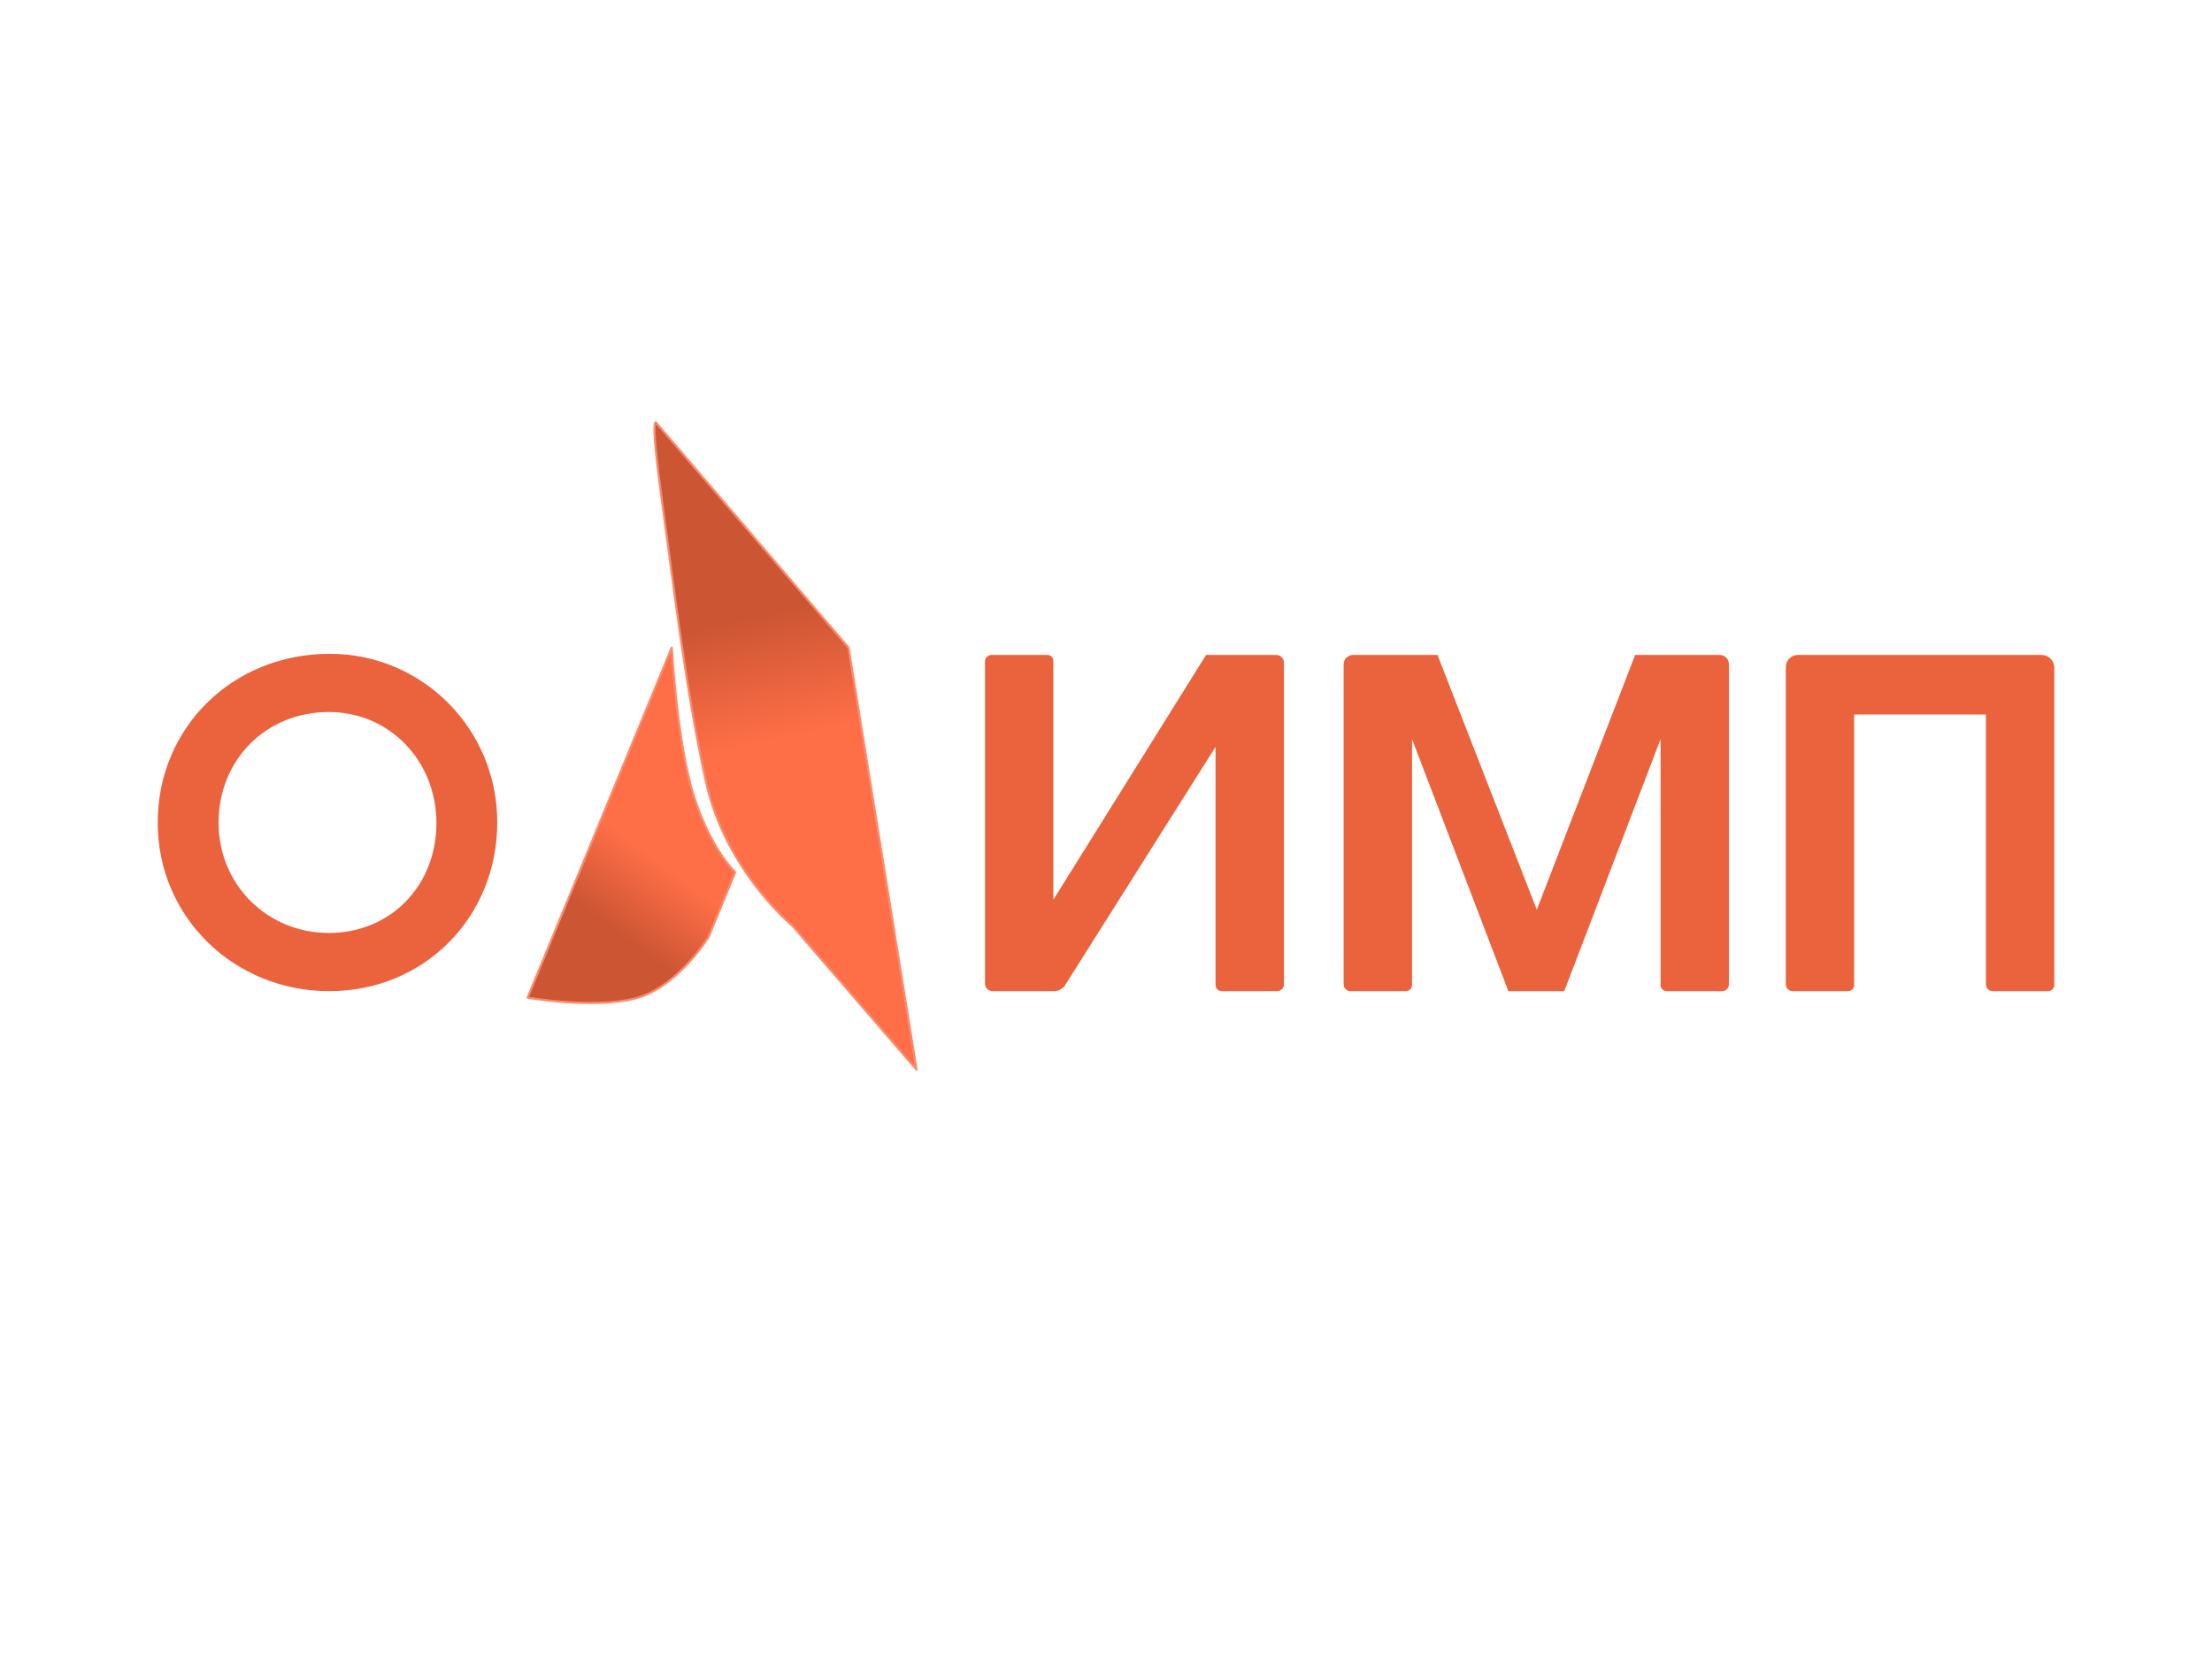
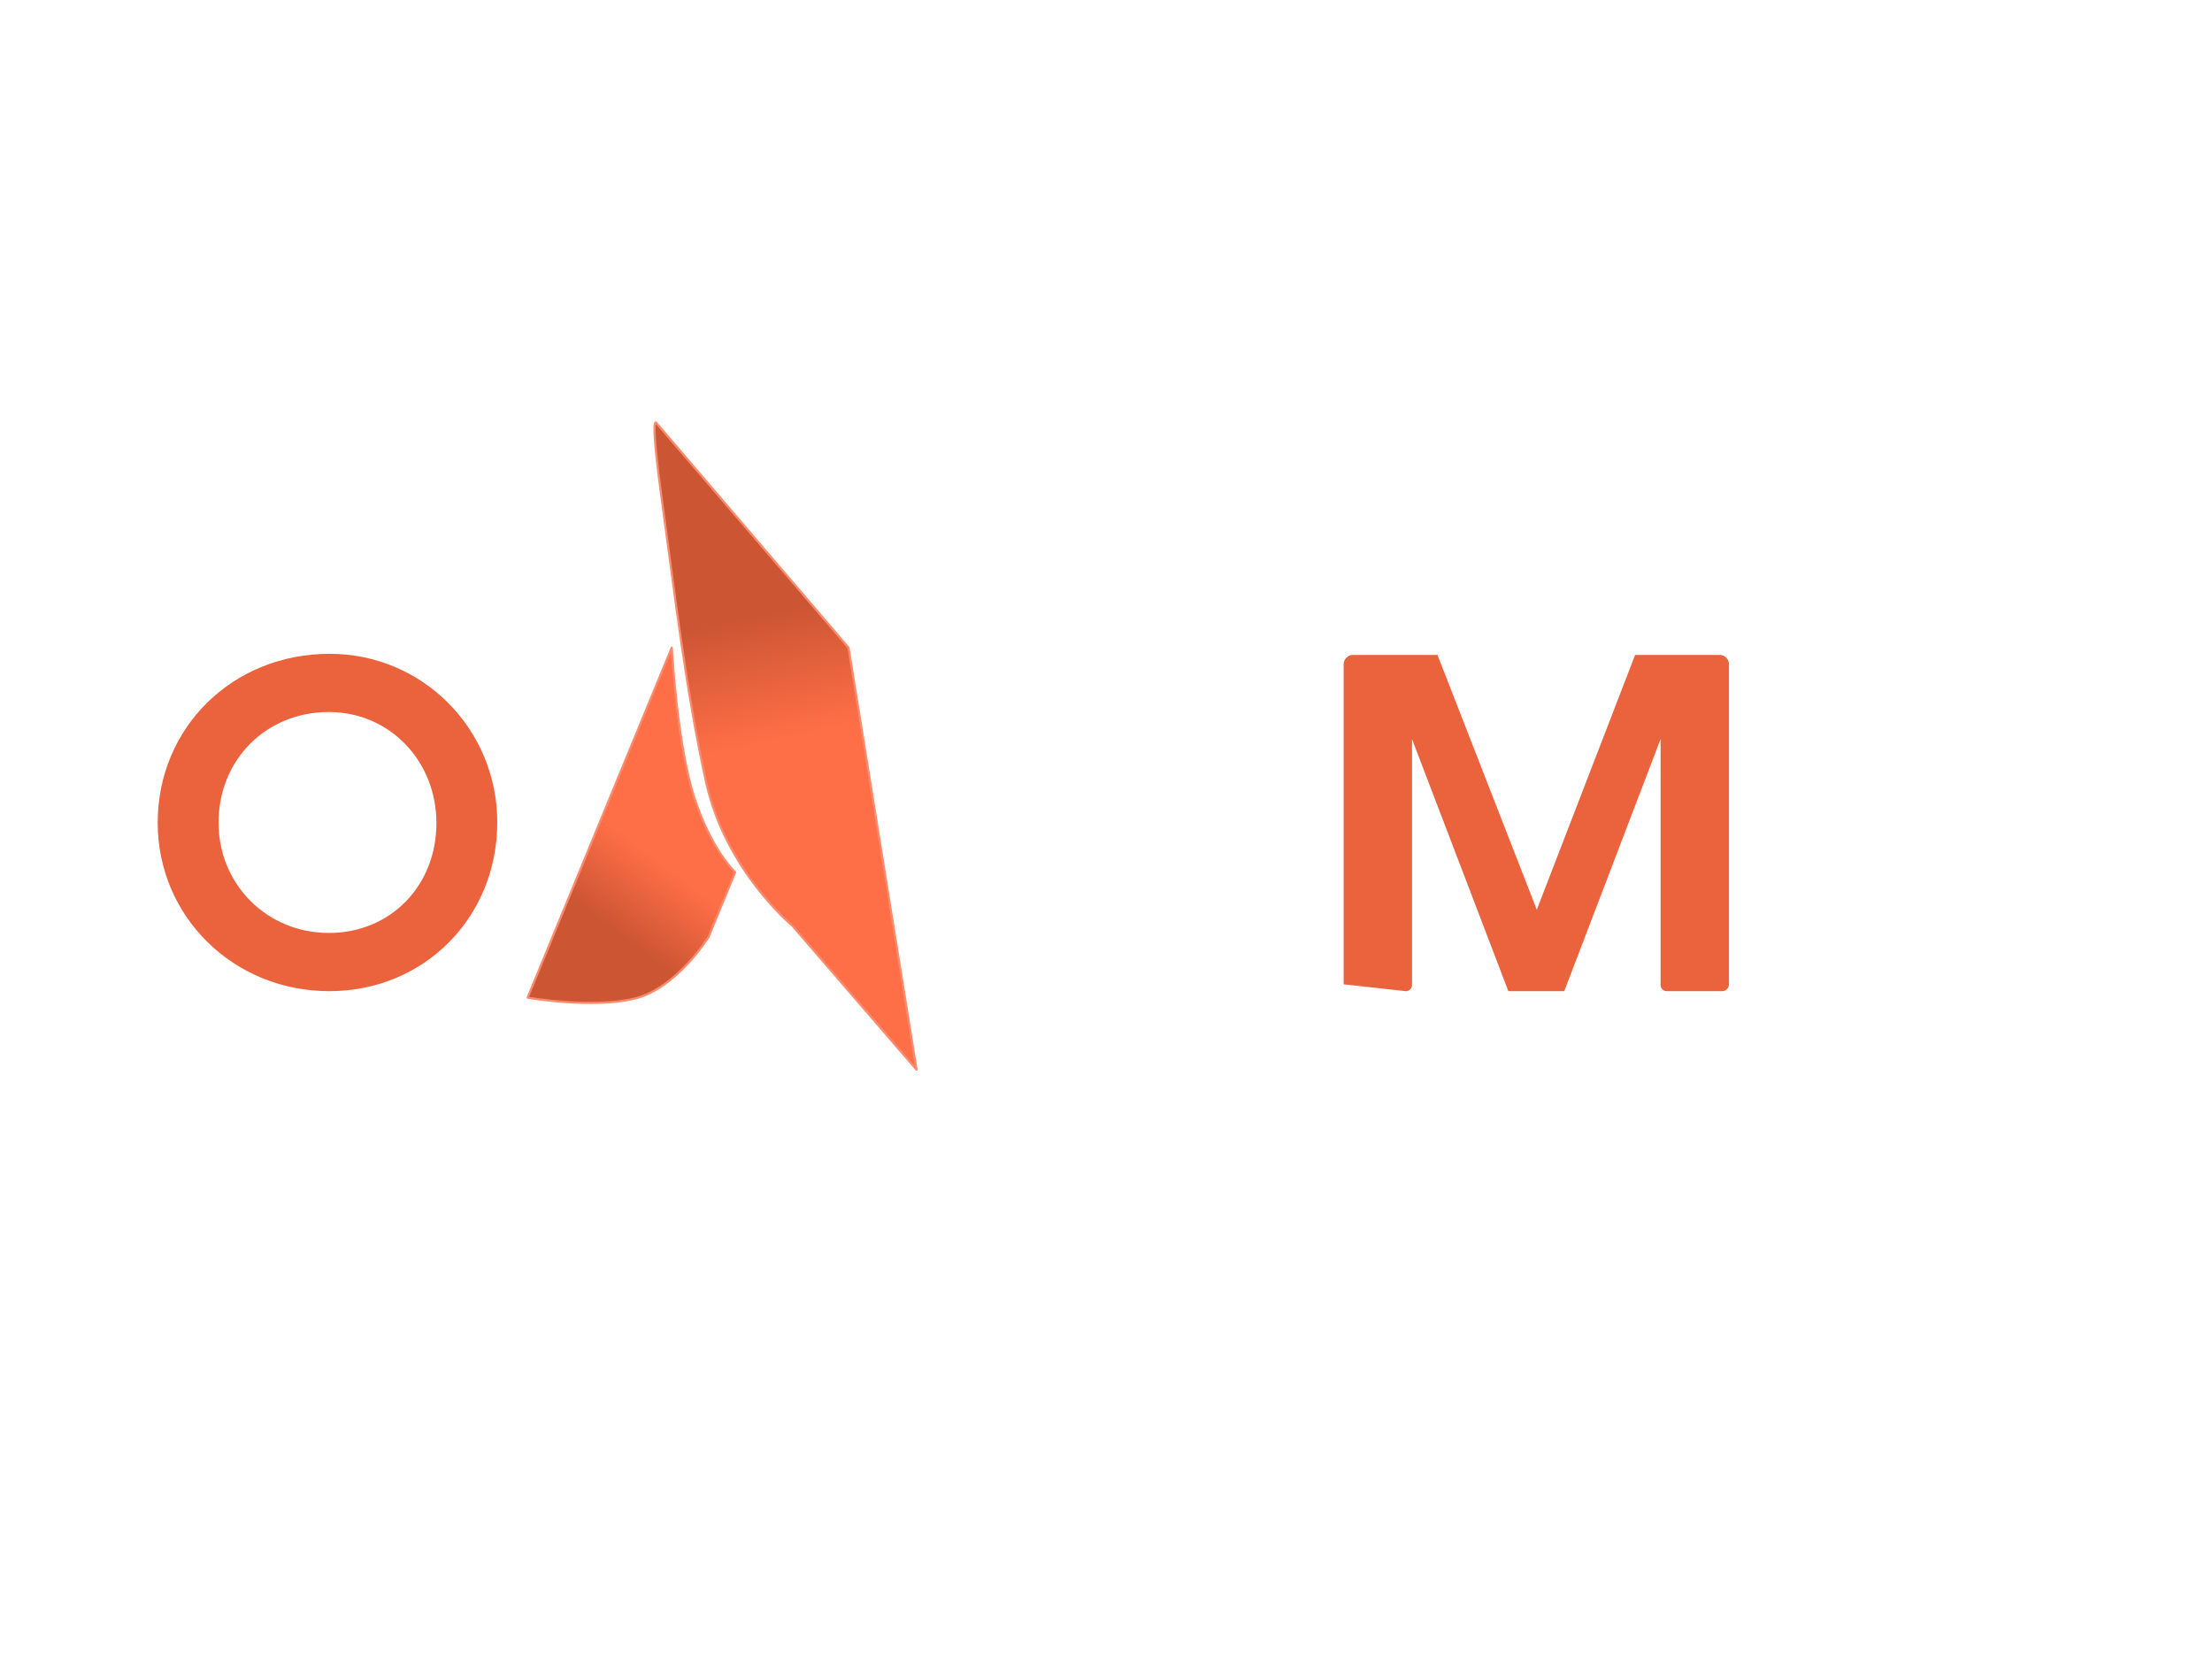
<svg xmlns="http://www.w3.org/2000/svg" height="100%" stroke-miterlimit="10" style="fill-rule:nonzero;clip-rule:evenodd;stroke-linecap:round;stroke-linejoin:round;" version="1.1" viewBox="0 0 1024 768" width="100%" xml:space="preserve">
  <defs>
    <linearGradient gradientTransform="matrix(1.239 0 0 1.239 -123.749 -219.812)" gradientUnits="userSpaceOnUse" id="LinearGradient" x1="337.748" x2="356.303" y1="531.372" y2="506.49">
      <stop offset="0" stop-color="#cc5533" />
      <stop offset="1" stop-color="#ff6f47" />
    </linearGradient>
    <linearGradient gradientTransform="matrix(1.239 0 0 1.239 -123.749 -219.812)" gradientUnits="userSpaceOnUse" id="LinearGradient_2" x1="382.924" x2="393.09" y1="407.09" y2="453.811">
      <stop offset="0" stop-color="#cc5533" />
      <stop offset="1" stop-color="#ff6f47" />
    </linearGradient>
    <linearGradient gradientTransform="matrix(1.239 0 0 1.239 -123.749 -219.812)" gradientUnits="userSpaceOnUse" id="LinearGradient_3" x1="337.748" x2="356.303" y1="531.372" y2="506.49">
      <stop offset="0" stop-color="#cc5533" />
      <stop offset="1" stop-color="#ff6f47" />
    </linearGradient>
    <linearGradient gradientTransform="matrix(1.239 0 0 1.239 -123.749 -219.812)" gradientUnits="userSpaceOnUse" id="LinearGradient_4" x1="382.924" x2="393.09" y1="407.09" y2="453.811">
      <stop offset="0" stop-color="#cc5533" />
      <stop offset="1" stop-color="#ff6f47" />
    </linearGradient>
  </defs>
  <g id="Слой-1" visibility="hidden">
    <path d="M336.739 315.852" fill="none" opacity="1" stroke="#fb8b6c" stroke-linecap="butt" stroke-linejoin="round" stroke-width="1" />
    <g opacity="1">
      <g opacity="1">
-         <path d="M244.248 461.839L310.973 299.813C310.973 299.813 313.372 344.301 321.28 368.854C329.187 393.407 340.325 403.786 340.325 403.786L328.013 433.717C328.013 433.717 313.348 457.626 293.567 462.319C273.786 467.012 244.248 461.839 244.248 461.839Z" fill="url(#LinearGradient)" fill-rule="nonzero" opacity="1" stroke="#fb8b6c" stroke-linecap="butt" stroke-linejoin="round" stroke-width="1" />
        <path d="M303.804 195.76L392.798 299.813L424.272 495.149L366.793 428.504C366.793 428.504 335.841 403.013 326.836 361.919C317.301 318.407 312.256 273.742 306.499 232.203C300.741 190.663 303.804 195.76 303.804 195.76Z" fill="url(#LinearGradient_2)" fill-rule="nonzero" opacity="1" stroke="#fb8b6c" stroke-linecap="butt" stroke-linejoin="round" stroke-width="1" />
      </g>
      <g opacity="1">
        <path d="M594.372 455.675L594.372 306.786C594.372 304.795 592.758 303.181 590.767 303.181L558.328 303.181L487.626 416.503L487.626 305.889C487.626 304.393 486.414 303.181 484.918 303.181L459.007 303.181C457.331 303.181 455.972 304.54 455.972 306.216L455.972 455.305C455.972 457.258 457.555 458.84 459.507 458.84L488.141 458.84C489.898 458.84 492.083 457.636 493.021 456.15L562.718 345.729L562.718 455.992C562.718 457.565 563.993 458.84 565.566 458.84L591.206 458.84C592.954 458.84 594.372 457.423 594.372 455.675Z" fill="#eb633d" fill-rule="nonzero" opacity="1" stroke="none" />
        <path d="M800.386 455.675L800.386 307.525C800.386 305.126 798.442 303.181 796.043 303.181L756.949 303.181L711.432 421.137L665.453 303.181L626.359 303.181C623.96 303.181 622.015 305.126 622.015 307.525L622.015 455.675C622.015 457.423 623.432 458.84 625.181 458.84L650.82 458.84C652.394 458.84 653.669 457.565 653.669 455.992L653.669 342.149L698.262 458.84L724.14 458.84L768.733 342.149L768.733 455.992C768.733 457.565 770.008 458.84 771.581 458.84L797.221 458.84C798.969 458.84 800.386 457.423 800.386 455.675Z" fill="#eb633d" fill-rule="nonzero" opacity="1" stroke="none" />
        <path d="M950.997 455.992L950.997 309.114C950.997 305.837 948.341 303.181 945.065 303.181L832.348 303.181C829.224 303.181 826.692 305.713 826.692 308.837L826.692 455.675C826.692 457.423 828.109 458.84 829.857 458.84L855.497 458.84C857.07 458.84 858.346 457.565 858.346 455.992L858.346 384.071L858.346 330.774L919.343 330.774L919.343 455.675C919.343 457.423 920.76 458.84 922.509 458.84L948.148 458.84C949.722 458.84 950.997 457.565 950.997 455.992Z" fill="#eb633d" fill-rule="nonzero" opacity="1" stroke="none" />
        <g opacity="1">
          <path d="M230.199 380.651C230.199 337.575 195.697 302.665 152.622 302.665C107.708 302.665 73.003 336.758 73.003 380.855C73.003 424.339 108.117 458.84 152.417 458.84C196.31 458.84 230.199 424.747 230.199 380.651ZM202.026 381.059C202.026 410.048 180.794 431.893 152.213 431.893C123.632 431.893 101.176 409.436 101.176 380.855C101.176 351.661 123.224 329.613 152.213 329.613C180.182 329.613 202.026 352.07 202.026 381.059Z" fill="#eb633d" fill-rule="nonzero" opacity="1" stroke="none" />
        </g>
      </g>
    </g>
  </g>
  <g id="Слой-2">
    <g opacity="1">
      <g opacity="1">
        <path d="M244.248 461.839L310.973 299.813C310.973 299.813 313.372 344.301 321.28 368.854C329.187 393.407 340.325 403.786 340.325 403.786L328.013 433.717C328.013 433.717 313.348 457.626 293.567 462.319C273.786 467.012 244.248 461.839 244.248 461.839Z" fill="url(#LinearGradient_3)" fill-rule="nonzero" opacity="1" stroke="#fb8b6c" stroke-linecap="butt" stroke-linejoin="round" stroke-width="1" />
        <path d="M303.804 195.76L392.798 299.813L424.272 495.149L366.793 428.504C366.793 428.504 335.841 403.013 326.836 361.919C317.301 318.407 312.256 273.742 306.499 232.203C300.741 190.663 303.804 195.76 303.804 195.76Z" fill="url(#LinearGradient_4)" fill-rule="nonzero" opacity="1" stroke="#fb8b6c" stroke-linecap="butt" stroke-linejoin="round" stroke-width="1" />
      </g>
      <g opacity="1">
-         <path d="M594.372 455.675L594.372 306.786C594.372 304.795 592.758 303.181 590.767 303.181L558.328 303.181L487.626 416.503L487.626 305.889C487.626 304.393 486.414 303.181 484.918 303.181L459.007 303.181C457.331 303.181 455.972 304.54 455.972 306.216L455.972 455.305C455.972 457.258 457.555 458.84 459.507 458.84L488.141 458.84C489.898 458.84 492.083 457.636 493.021 456.15L562.718 345.729L562.718 455.992C562.718 457.565 563.993 458.84 565.566 458.84L591.206 458.84C592.954 458.84 594.372 457.423 594.372 455.675Z" fill="#eb633d" fill-rule="nonzero" opacity="1" stroke="none" />
-         <path d="M800.386 455.675L800.386 307.525C800.386 305.126 798.442 303.181 796.043 303.181L756.949 303.181L711.432 421.137L665.453 303.181L626.359 303.181C623.96 303.181 622.015 305.126 622.015 307.525L622.015 455.675C622.015 457.423 623.432 458.84 625.181 458.84L650.82 458.84C652.394 458.84 653.669 457.565 653.669 455.992L653.669 342.149L698.262 458.84L724.14 458.84L768.733 342.149L768.733 455.992C768.733 457.565 770.008 458.84 771.581 458.84L797.221 458.84C798.969 458.84 800.386 457.423 800.386 455.675Z" fill="#eb633d" fill-rule="nonzero" opacity="1" stroke="none" />
-         <path d="M950.997 455.992L950.997 309.114C950.997 305.837 948.341 303.181 945.065 303.181L832.348 303.181C829.224 303.181 826.692 305.713 826.692 308.837L826.692 455.675C826.692 457.423 828.109 458.84 829.857 458.84L855.497 458.84C857.07 458.84 858.346 457.565 858.346 455.992L858.346 384.071L858.346 330.774L919.343 330.774L919.343 455.675C919.343 457.423 920.76 458.84 922.509 458.84L948.148 458.84C949.722 458.84 950.997 457.565 950.997 455.992Z" fill="#eb633d" fill-rule="nonzero" opacity="1" stroke="none" />
+         <path d="M800.386 455.675L800.386 307.525C800.386 305.126 798.442 303.181 796.043 303.181L756.949 303.181L711.432 421.137L665.453 303.181L626.359 303.181C623.96 303.181 622.015 305.126 622.015 307.525L622.015 455.675L650.82 458.84C652.394 458.84 653.669 457.565 653.669 455.992L653.669 342.149L698.262 458.84L724.14 458.84L768.733 342.149L768.733 455.992C768.733 457.565 770.008 458.84 771.581 458.84L797.221 458.84C798.969 458.84 800.386 457.423 800.386 455.675Z" fill="#eb633d" fill-rule="nonzero" opacity="1" stroke="none" />
        <g opacity="1">
          <path d="M230.199 380.651C230.199 337.575 195.697 302.665 152.622 302.665C107.708 302.665 73.003 336.758 73.003 380.855C73.003 424.339 108.117 458.84 152.417 458.84C196.31 458.84 230.199 424.747 230.199 380.651ZM202.026 381.059C202.026 410.048 180.794 431.893 152.213 431.893C123.632 431.893 101.176 409.436 101.176 380.855C101.176 351.661 123.224 329.613 152.213 329.613C180.182 329.613 202.026 352.07 202.026 381.059Z" fill="#eb633d" fill-rule="nonzero" opacity="1" stroke="none" />
        </g>
      </g>
    </g>
  </g>
</svg>